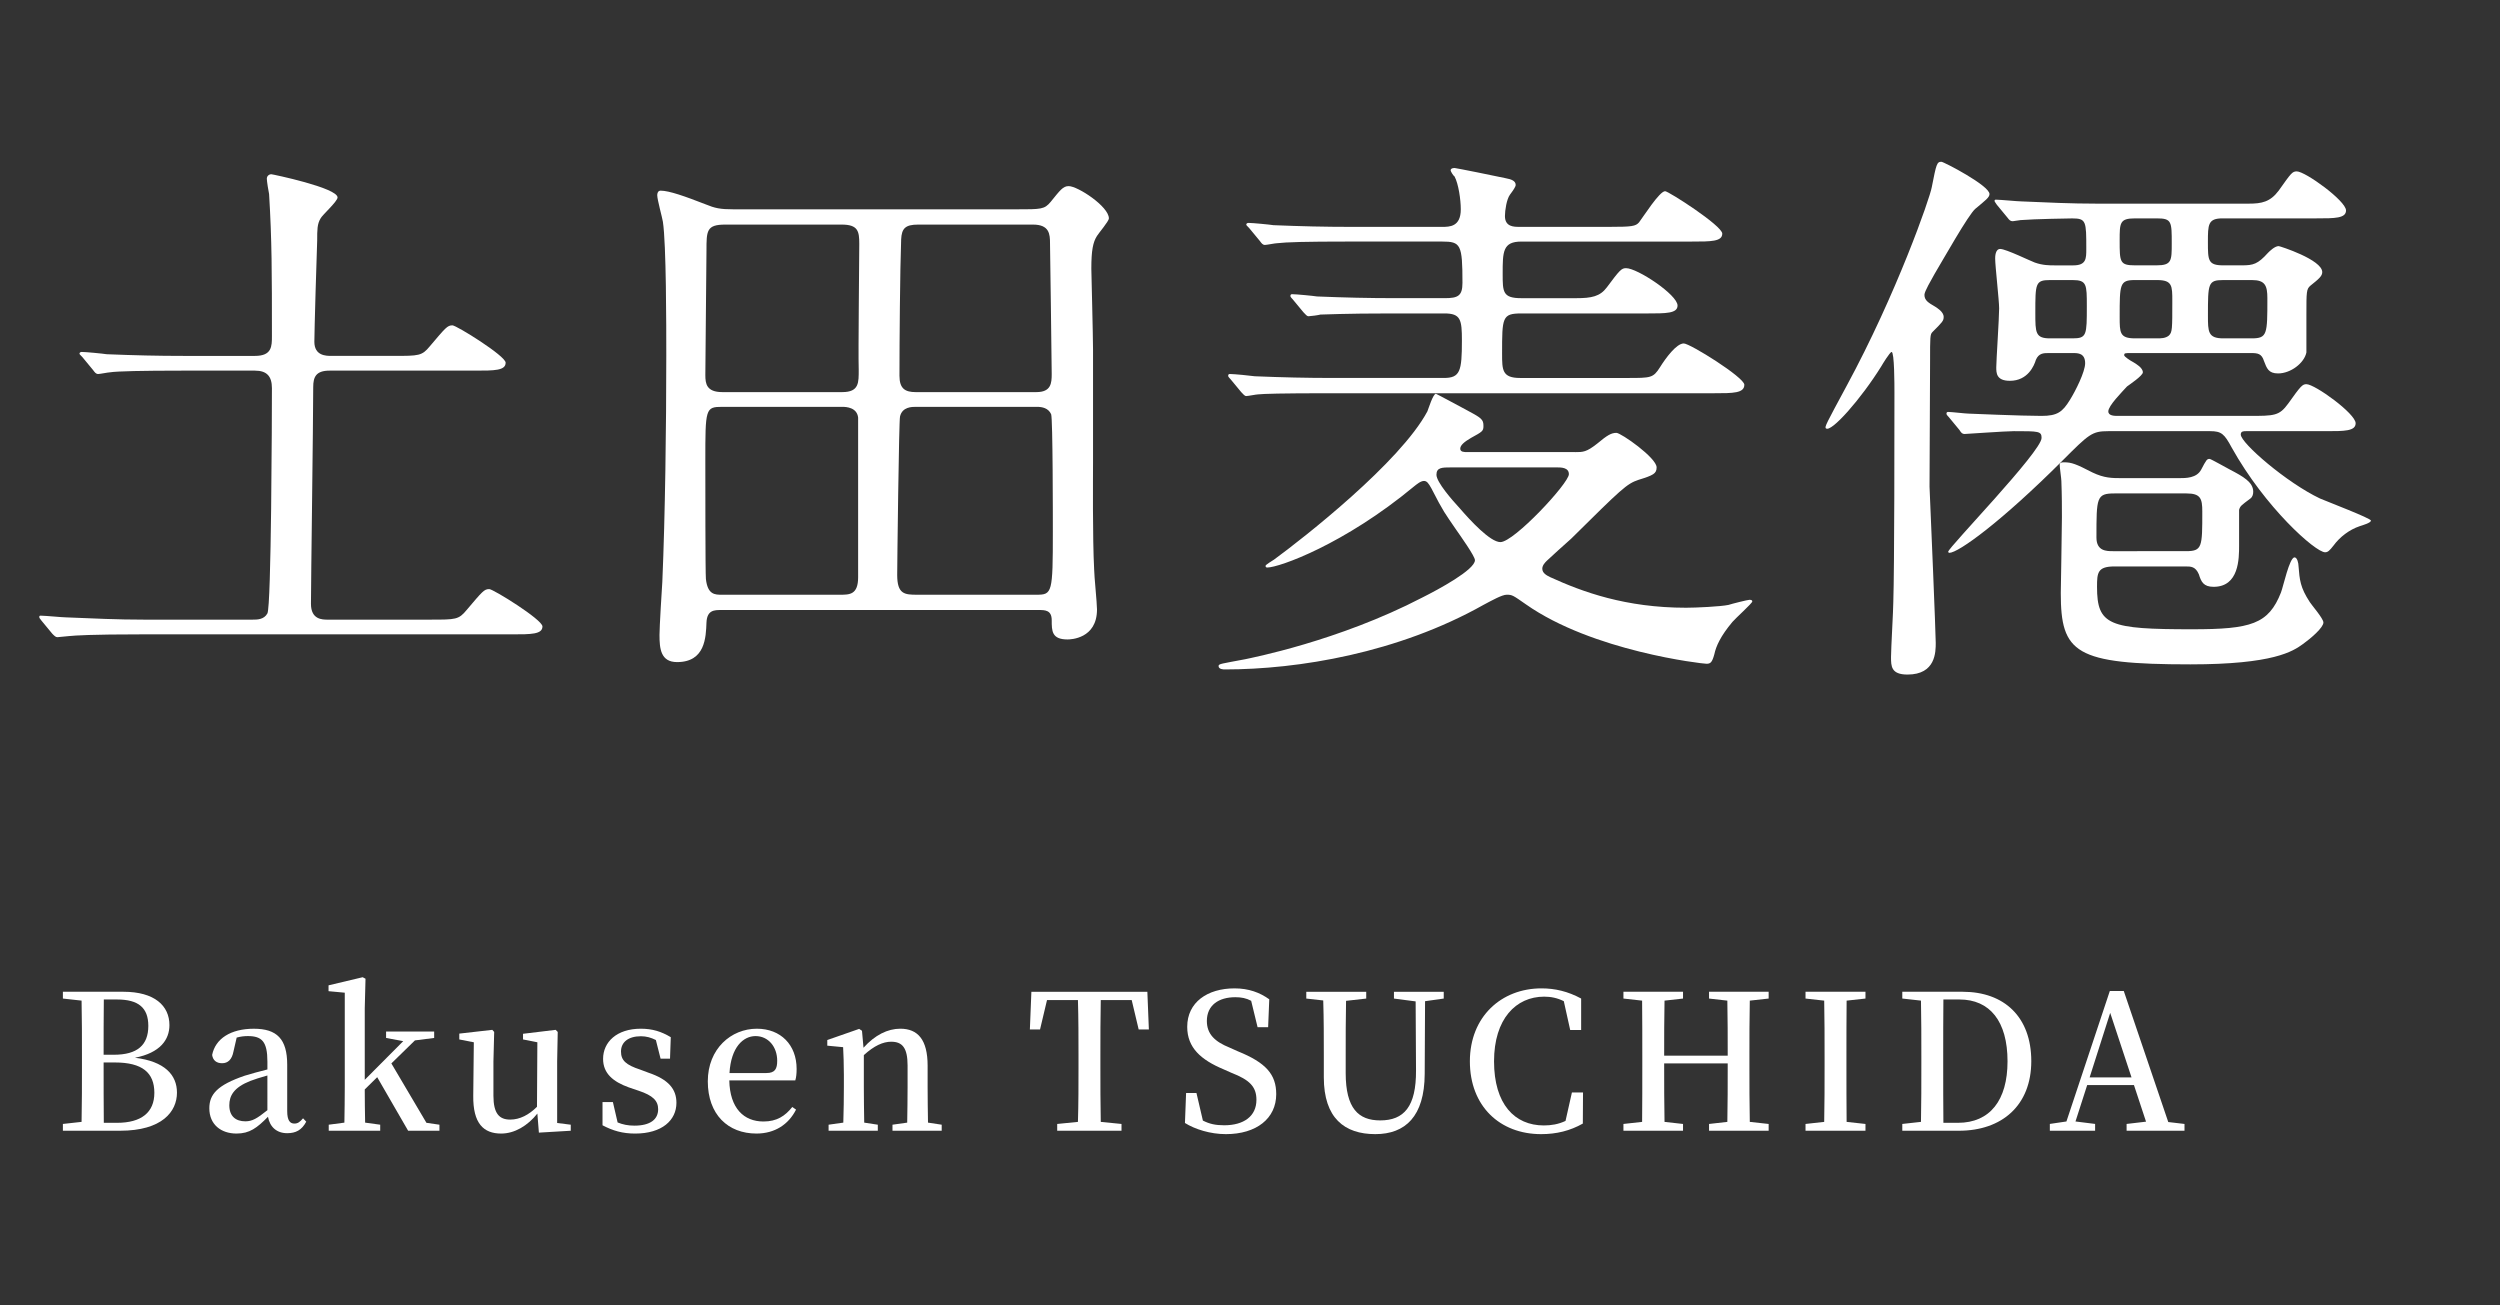
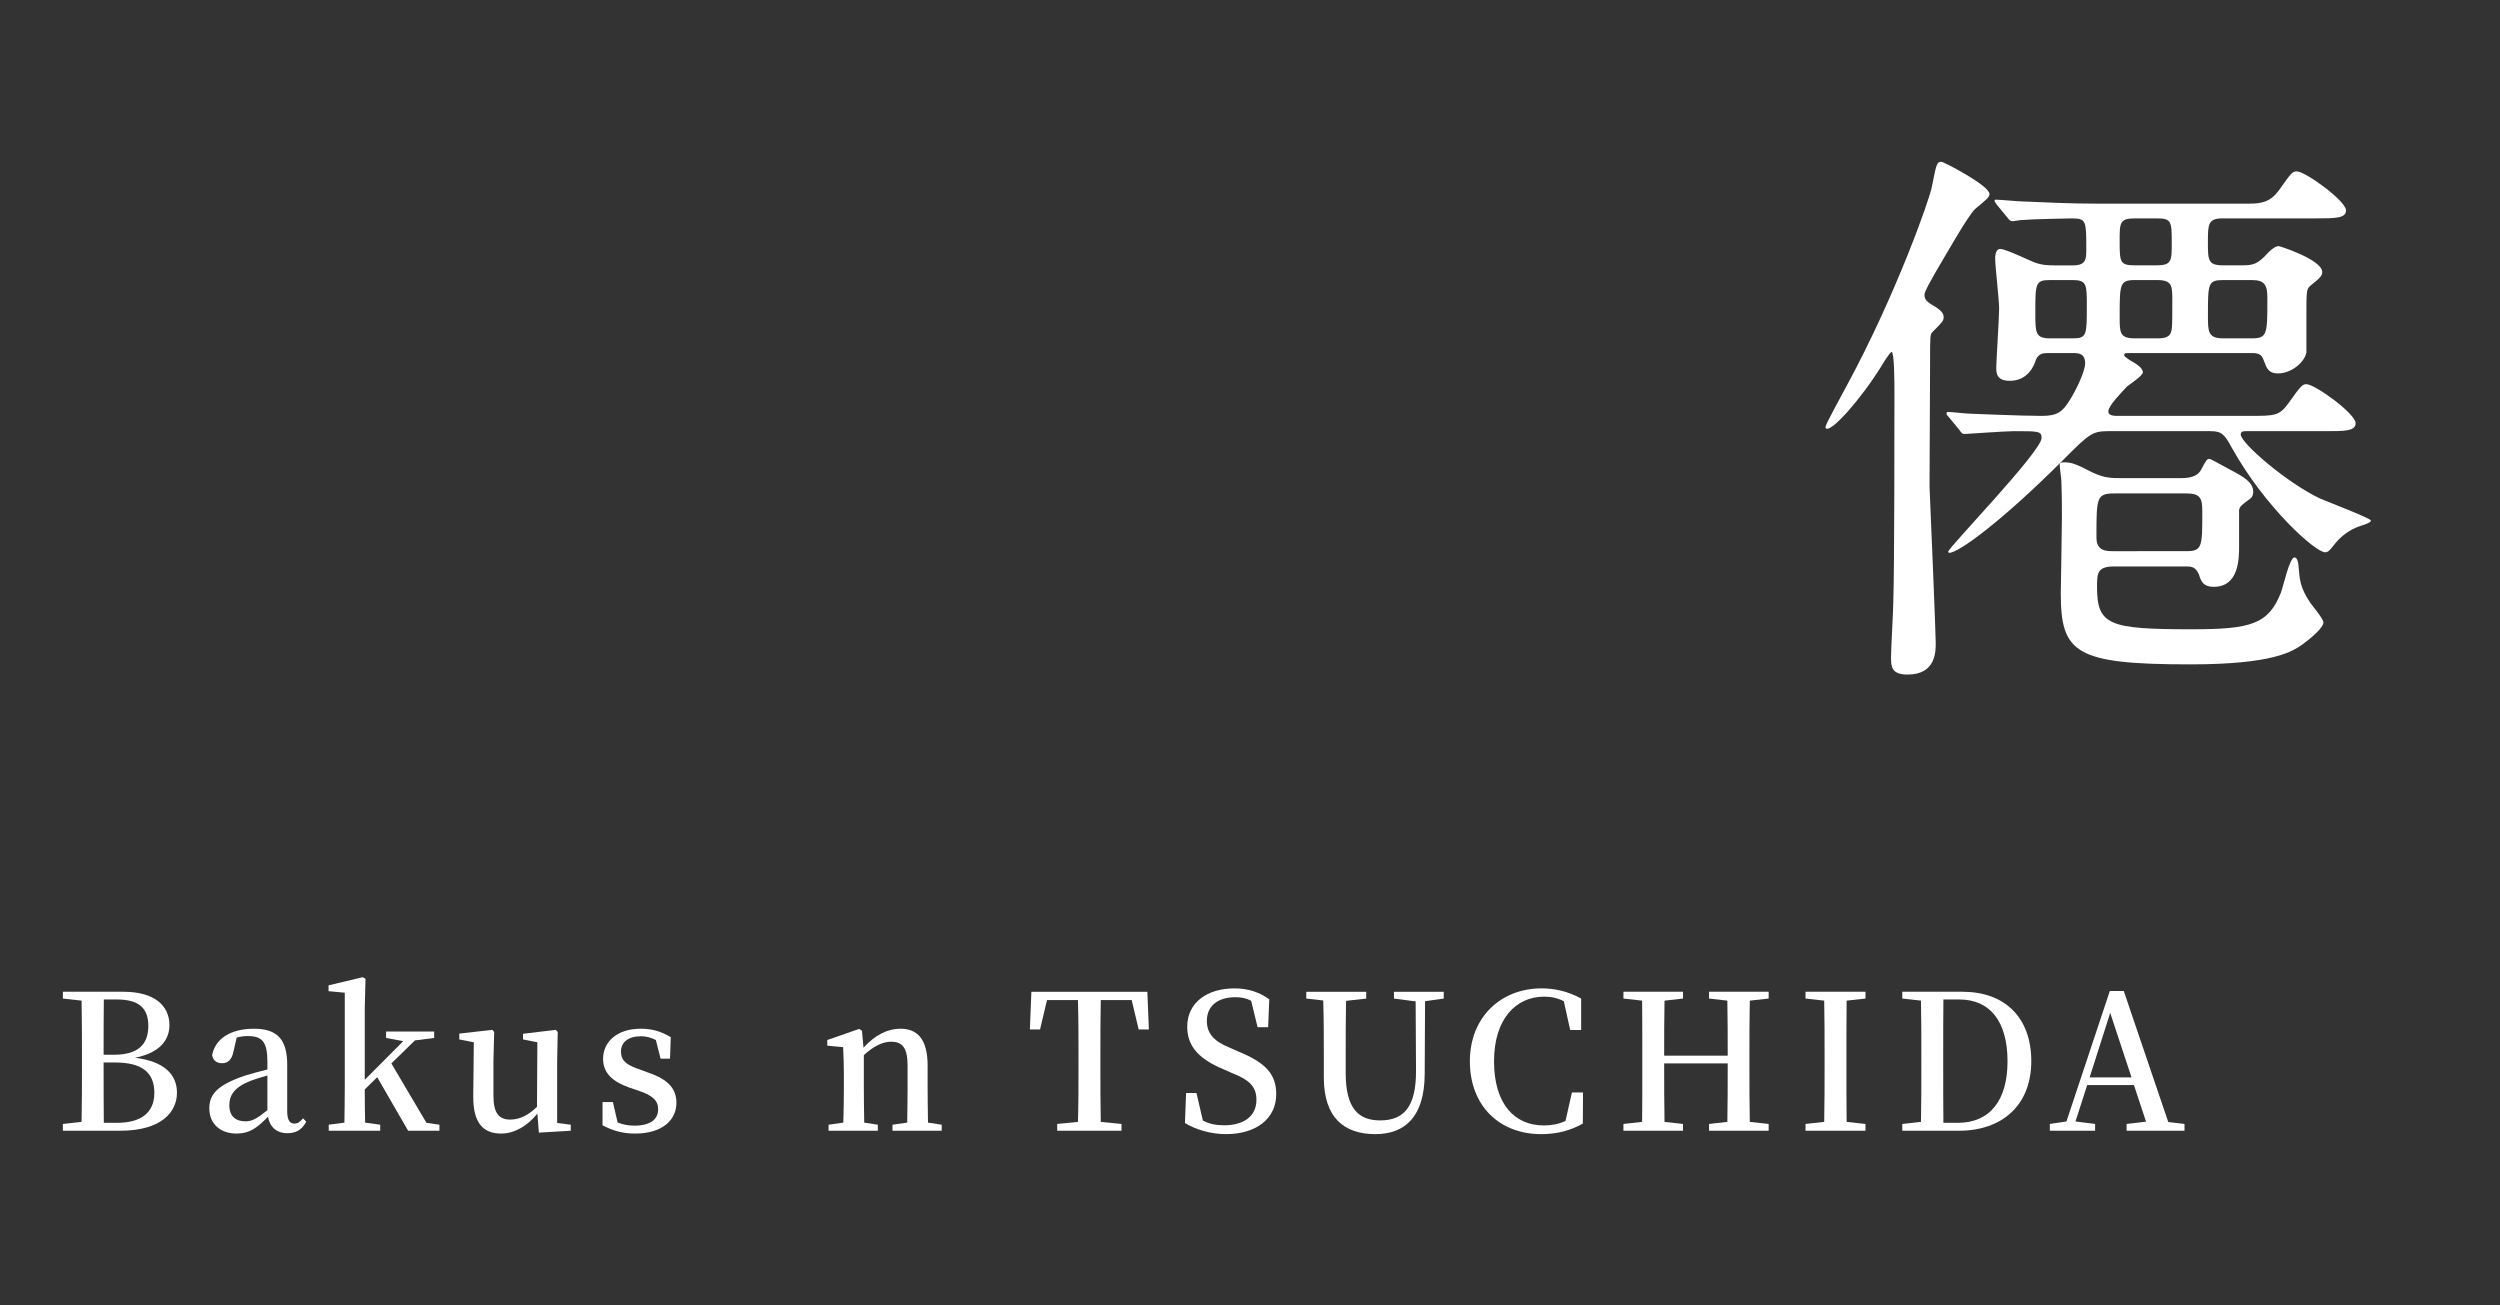
<svg xmlns="http://www.w3.org/2000/svg" version="1.1" id="レイヤー_3" x="0px" y="0px" width="159px" height="83px" viewBox="0 0 159 83" enable-background="new 0 0 159 83" xml:space="preserve">
  <rect x="0" y="0" width="159" height="83" fill="#333333" stroke="none" />
  <g>
    <path fill="#FFFFFF" d="M7.85,63.076c1.979,0,2.926,0.888,2.926,2.122c0,0.924-0.588,1.764-2.195,2.075   c1.895,0.228,2.674,1.092,2.674,2.219c0,1.199-0.936,2.423-3.622,2.423H4v-0.432l1.188-0.132c0.024-1.188,0.024-2.387,0.024-3.61   v-0.588c0-1.175,0-2.351-0.024-3.514L4,63.508v-0.432H7.85z M6.603,63.567C6.59,64.719,6.59,65.883,6.59,67.082h0.648   c1.499,0,2.195-0.612,2.195-1.835c0-1.151-0.624-1.68-1.991-1.68H6.603z M7.442,71.411c1.547,0,2.375-0.659,2.375-1.907   c0-1.283-0.768-1.931-2.507-1.931H6.59c0,1.392,0,2.627,0.012,3.838H7.442z" />
    <path fill="#FFFFFF" d="M19.477,71.339c-0.288,0.54-0.671,0.732-1.211,0.732c-0.671,0-1.103-0.396-1.223-1.044   c-0.696,0.708-1.164,1.067-2.003,1.067c-0.983,0-1.727-0.575-1.727-1.606c0-0.888,0.504-1.476,2.255-2.075   c0.408-0.12,0.936-0.276,1.439-0.396v-0.492c0-1.283-0.348-1.631-1.247-1.631c-0.216,0-0.444,0.023-0.708,0.096l-0.204,0.888   c-0.096,0.504-0.348,0.743-0.72,0.743c-0.36,0-0.587-0.18-0.636-0.527c0.204-1.031,1.176-1.667,2.651-1.667   c1.463,0,2.123,0.647,2.123,2.291v2.95c0,0.6,0.18,0.791,0.456,0.791c0.216,0,0.348-0.096,0.552-0.336L19.477,71.339z    M17.006,68.401c-0.432,0.119-0.839,0.252-1.091,0.348c-1.055,0.42-1.331,0.947-1.331,1.547c0,0.708,0.419,1.02,1.019,1.02   c0.432,0,0.732-0.168,1.403-0.708V68.401z" />
    <path fill="#FFFFFF" d="M27.948,71.531v0.384h-1.991l-1.967-3.406l-0.792,0.779c0,0.672,0.012,1.464,0.024,2.111l0.959,0.132v0.384   h-3.274v-0.384l0.996-0.132c0.012-0.708,0.024-1.583,0.024-2.267v-5.997l-1.032-0.096v-0.372l2.171-0.516l0.18,0.096l-0.048,1.883   v4.546l2.447-2.459l-1.091-0.203v-0.408h3.058v0.408l-1.223,0.155l-1.499,1.464l2.23,3.777L27.948,71.531z" />
    <path fill="#FFFFFF" d="M36.3,71.531v0.384l-2.027,0.12l-0.096-1.212c-0.624,0.78-1.451,1.271-2.303,1.271   c-1.115,0-1.799-0.636-1.775-2.41l0.036-3.395l-0.924-0.18v-0.372l2.099-0.239l0.12,0.132l-0.048,1.883v2.171   c0,1.139,0.372,1.522,1.067,1.522c0.612,0,1.188-0.3,1.703-0.815l0.024-4.102l-0.912-0.18v-0.36l2.075-0.251l0.132,0.132   l-0.036,1.883v3.909L36.3,71.531z" />
    <path fill="#FFFFFF" d="M41.234,68.221c1.283,0.433,1.787,1.044,1.787,1.919c0,1.104-0.912,1.955-2.626,1.955   c-0.804,0-1.416-0.18-2.075-0.527v-1.476h0.66l0.3,1.296c0.324,0.132,0.66,0.203,1.067,0.203c1.008,0,1.511-0.396,1.511-1.043   c0-0.54-0.336-0.876-1.235-1.176l-0.636-0.216c-0.995-0.359-1.631-0.888-1.631-1.811c0-1.067,0.863-1.919,2.398-1.919   c0.744,0,1.308,0.18,1.907,0.539l-0.048,1.368h-0.6l-0.3-1.188c-0.312-0.156-0.611-0.24-0.947-0.24   c-0.815,0-1.271,0.384-1.271,0.972c0,0.563,0.312,0.852,1.224,1.151L41.234,68.221z" />
-     <path fill="#FFFFFF" d="M46.383,68.713c0.036,1.787,0.936,2.614,2.171,2.614c0.852,0,1.379-0.348,1.835-0.923l0.24,0.167   c-0.48,0.948-1.355,1.523-2.519,1.523c-1.811,0-3.094-1.211-3.094-3.322c0-2.074,1.487-3.346,3.119-3.346   c1.523,0,2.53,1.031,2.53,2.555c0,0.3-0.024,0.539-0.084,0.731H46.383z M48.746,68.245c0.552,0,0.684-0.276,0.684-0.779   c0-0.888-0.563-1.571-1.379-1.571c-0.78,0-1.56,0.707-1.655,2.351H48.746z" />
    <path fill="#FFFFFF" d="M59.892,71.531v0.384h-3.13v-0.384l0.936-0.132c0.012-0.672,0.024-1.607,0.024-2.267v-1.367   c0-1.128-0.336-1.512-1.043-1.512c-0.516,0-1.08,0.252-1.739,0.852v2.027c0,0.636,0.012,1.595,0.024,2.267l0.864,0.132v0.384h-3.13   v-0.384l0.936-0.132c0.024-0.684,0.036-1.644,0.036-2.267v-0.768c0-0.756-0.024-1.212-0.048-1.764l-1.007-0.096v-0.359l2.027-0.708   l0.18,0.12l0.096,1.079c0.72-0.804,1.535-1.211,2.339-1.211c1.115,0,1.739,0.695,1.739,2.351v1.355   c0,0.659,0.012,1.595,0.024,2.267L59.892,71.531z" />
    <path fill="#FFFFFF" d="M70.009,63.604c-0.024,1.176-0.024,2.362-0.024,3.586v0.612c0,1.175,0,2.362,0.024,3.55l1.319,0.132v0.432   h-4.09v-0.432l1.319-0.132c0.036-1.163,0.036-2.351,0.036-3.55v-0.612c0-1.188,0-2.387-0.036-3.586h-1.967l-0.444,1.871H65.5   l0.096-2.398h7.376l0.096,2.398H72.42l-0.444-1.871H70.009z" />
    <path fill="#FFFFFF" d="M78.734,66.866c1.775,0.719,2.434,1.463,2.434,2.722c0,1.548-1.259,2.543-3.202,2.543   c-0.996,0-1.967-0.312-2.603-0.708l0.072-1.906h0.66l0.408,1.751c0.42,0.216,0.804,0.3,1.355,0.3c1.247,0,2.051-0.576,2.051-1.619   c0-0.84-0.444-1.271-1.583-1.715l-0.516-0.229c-1.427-0.6-2.303-1.367-2.303-2.698c0-1.56,1.283-2.446,3.011-2.446   c0.899,0,1.607,0.264,2.207,0.695l-0.072,1.775h-0.671l-0.408-1.68c-0.312-0.168-0.624-0.228-1.007-0.228   c-1.067,0-1.811,0.516-1.811,1.511c0,0.84,0.516,1.319,1.439,1.691L78.734,66.866z" />
    <path fill="#FFFFFF" d="M91.822,63.508l-1.188,0.168l-0.023,4.629c-0.012,2.699-1.235,3.826-3.143,3.826   c-1.955,0-3.273-1.02-3.273-3.61v-1.367c0-1.163,0-2.351-0.037-3.525l-1.078-0.12v-0.432h3.812v0.432l-1.283,0.144   c-0.023,1.151-0.023,2.314-0.023,3.502v1.092c0,2.255,0.815,3.011,2.195,3.011c1.511,0,2.291-0.876,2.278-3.179l-0.024-4.39   l-1.379-0.18v-0.432h3.166V63.508z" />
    <path fill="#FFFFFF" d="M100.68,69.48l-0.012,1.979c-0.805,0.456-1.668,0.672-2.651,0.672c-2.638,0-4.533-1.787-4.533-4.63   c0-2.83,1.991-4.641,4.558-4.641c0.852,0,1.679,0.191,2.519,0.647v2.003h-0.696l-0.407-1.835c-0.407-0.204-0.815-0.288-1.247-0.288   c-1.799,0-3.19,1.415-3.19,4.113c0,2.723,1.308,4.078,3.166,4.078c0.468,0,0.923-0.072,1.38-0.288l0.407-1.811H100.68z" />
    <path fill="#FFFFFF" d="M111.287,63.64c-0.024,1.163-0.024,2.339-0.024,3.55v0.612c0,1.175,0,2.362,0.024,3.55l1.199,0.132v0.432   h-3.791v-0.432l1.164-0.132c0.023-1.14,0.023-2.339,0.023-3.718h-4.041c0,1.367,0,2.555,0.023,3.718l1.176,0.132v0.432h-3.79   v-0.432l1.188-0.132c0.012-1.163,0.012-2.351,0.012-3.55v-0.612c0-1.175,0-2.362-0.012-3.55l-1.188-0.132v-0.432h3.79v0.432   l-1.176,0.132c-0.023,1.14-0.023,2.314-0.023,3.502h4.041c0-1.163,0-2.339-0.023-3.502l-1.164-0.132v-0.432h3.791v0.432   L111.287,63.64z" />
    <path fill="#FFFFFF" d="M117.445,63.64c-0.012,1.163-0.012,2.339-0.012,3.55v0.612c0,1.175,0,2.374,0.012,3.55l1.199,0.132v0.432   h-3.813v-0.432l1.188-0.132c0.024-1.163,0.024-2.351,0.024-3.55v-0.612c0-1.175,0-2.374-0.024-3.55l-1.188-0.132v-0.432h3.813   v0.432L117.445,63.64z" />
    <path fill="#FFFFFF" d="M124.824,63.076c2.65,0,4.366,1.606,4.366,4.413s-1.858,4.426-4.605,4.426h-3.599v-0.432l1.188-0.132   c0.024-1.163,0.024-2.375,0.024-3.706v-0.432c0-1.199,0-2.398-0.024-3.574l-1.188-0.132v-0.432H124.824z M124.525,71.411   c2.039,0,3.154-1.439,3.154-3.91c0-2.554-1.128-3.934-3.059-3.934h-1.02c-0.012,1.188-0.012,2.387-0.012,3.646v0.42   c0,1.343,0,2.578,0.012,3.777H124.525z" />
    <path fill="#FFFFFF" d="M138.934,71.483v0.432h-3.682v-0.432l1.236-0.145l-0.768-2.326h-2.975l-0.744,2.314l1.248,0.156v0.432   h-2.879v-0.432l1.055-0.156l2.76-8.299h0.887l2.83,8.335L138.934,71.483z M135.564,68.521l-1.355-4.102l-1.308,4.102H135.564z" />
  </g>
  <g>
-     <path fill="#FFFFFF" d="M27.373,39.409c1.62,0,1.8,0,2.304-0.612c1.008-1.188,1.116-1.331,1.44-1.331   c0.252,0,3.383,1.943,3.383,2.375c0,0.504-0.72,0.504-1.944,0.504H8.979c-3.167,0-4.211,0.072-4.571,0.108   c-0.108,0-0.648,0.072-0.756,0.072s-0.18-0.072-0.324-0.217l-0.684-0.827C2.5,39.301,2.5,39.301,2.5,39.229   c0-0.072,0.036-0.072,0.108-0.072c0.252,0,1.368,0.107,1.584,0.107c1.764,0.072,3.275,0.145,4.967,0.145h6.911   c0.288,0,0.72,0,0.936-0.396c0.252-0.432,0.288-12.562,0.288-14.326c0-0.756-0.324-1.115-1.08-1.115h-4.68   c-2.447,0-4.103,0.036-4.535,0.107c-0.108,0-0.648,0.108-0.756,0.108c-0.144,0-0.216-0.108-0.324-0.252l-0.684-0.828   c-0.144-0.144-0.18-0.18-0.18-0.216c0-0.072,0.072-0.108,0.144-0.108c0.252,0,1.368,0.108,1.584,0.145   c1.764,0.072,3.239,0.107,4.931,0.107h4.5c1.08,0,1.08-0.611,1.08-1.26c0-3.995,0-6.083-0.18-9.034   c-0.036-0.145-0.144-0.828-0.144-0.973c0-0.18,0.144-0.287,0.288-0.287c0.072,0,4.211,0.863,4.211,1.476   c0,0.252-0.972,1.115-1.08,1.332c-0.216,0.359-0.216,0.72-0.216,1.403c-0.036,0.864-0.18,5.831-0.18,6.443   c0,0.899,0.756,0.899,1.08,0.899h3.959c1.62,0,1.8,0,2.304-0.611c1.008-1.188,1.116-1.332,1.44-1.332   c0.252,0,3.383,1.943,3.383,2.376c0,0.504-0.72,0.504-1.943,0.504h-9.251c-0.864,0-1.044,0.396-1.044,1.044   c0,2.123-0.144,12.526-0.144,13.786c0,1.008,0.72,1.008,1.08,1.008H27.373z" />
-     <path fill="#FFFFFF" d="M45.868,38.797c-0.432,0-0.9,0-0.936,0.792c-0.036,0.937-0.072,2.52-1.872,2.52   c-1.043,0-1.116-0.863-1.116-1.728c0-0.504,0.144-2.844,0.18-3.384c0.18-4.175,0.252-9.862,0.252-14.362   c0-1.907,0-7.127-0.216-8.53c-0.036-0.252-0.36-1.404-0.36-1.692c0-0.107,0.036-0.287,0.216-0.287c0.54,0,1.548,0.359,2.843,0.863   c0.612,0.252,0.936,0.324,1.8,0.324h17.962c1.62,0,1.8,0,2.196-0.468c0.612-0.756,0.792-1.008,1.152-1.008   c0.576,0,2.556,1.296,2.556,2.052c0,0.18-0.648,0.936-0.756,1.115c-0.252,0.396-0.36,0.9-0.36,2.088   c0,0.145,0.108,4.319,0.108,5.147v7.163c0,0.9-0.036,4.787,0.072,6.839c0,0.36,0.18,2.124,0.18,2.52   c0,1.872-1.692,1.908-1.872,1.908c-1.008,0-1.008-0.54-1.008-1.224c0-0.648-0.432-0.648-0.828-0.648H45.868z M53.57,24.938   c1.08,0,1.044-0.611,1.044-1.439c-0.036-1.151,0.036-6.731,0.036-7.991c0-0.792-0.072-1.224-1.116-1.224H46.12   c-1.188,0-1.188,0.396-1.188,1.656c0,1.151-0.072,6.659-0.072,7.919c0,0.54,0.072,1.079,1.08,1.079H53.57z M45.939,25.875   c-1.08,0-1.08,0.107-1.08,3.455c0,1.225,0,7.163,0.036,7.487c0.108,1.008,0.576,1.008,1.008,1.008h7.523   c0.612,0,1.151,0,1.151-1.116v-10.15c-0.072-0.647-0.756-0.684-1.008-0.684H45.939z M58.25,25.875c-0.252,0-0.864,0-1.008,0.611   c-0.072,0.217-0.18,9.539-0.18,10.079c0,1.224,0.468,1.26,1.26,1.26h7.595c1.008,0,1.044-0.107,1.044-4.031   c0-0.9,0-7.163-0.108-7.451c-0.18-0.396-0.576-0.468-0.9-0.468H58.25z M65.917,24.938c0.936,0,0.972-0.575,0.972-1.151   c0-0.9-0.108-8.135-0.108-8.315c0-0.575-0.036-1.188-1.08-1.188h-7.307c-0.828,0-1.044,0.252-1.08,0.936   c-0.072,1.908-0.108,6.588-0.108,8.676c0,0.827,0.36,1.043,1.044,1.043H65.917z" />
-     <path fill="#FFFFFF" d="M100.177,28.755c0.504,0,0.72,0,1.404-0.54c0.647-0.54,0.899-0.685,1.224-0.685   c0.288,0,2.556,1.584,2.556,2.196c0,0.396-0.216,0.504-1.151,0.792c-0.756,0.252-1.08,0.575-4.284,3.743   c-0.252,0.216-1.439,1.296-1.548,1.404c-0.107,0.107-0.288,0.287-0.288,0.504c0,0.287,0.288,0.432,0.504,0.539   c2.052,0.937,4.788,1.944,8.64,1.944c0.611,0,2.195-0.072,2.699-0.18c0.216-0.072,1.224-0.324,1.332-0.324   c0.144,0,0.18,0.036,0.18,0.107c0,0.108-1.079,1.08-1.26,1.296c-0.756,0.9-1.044,1.548-1.151,2.052   c-0.145,0.54-0.252,0.612-0.504,0.612s-7.235-0.792-11.482-3.779c-0.828-0.576-0.864-0.612-1.225-0.612   c-0.288,0-0.936,0.36-1.476,0.648c-5.436,3.06-11.771,4.104-16.45,4.104c-0.071,0-0.396,0-0.396-0.217   c0-0.144,0.18-0.144,1.691-0.432c0.324-0.072,5.939-1.151,11.267-3.924c1.008-0.504,3.348-1.764,3.348-2.375   c0-0.252-0.899-1.512-1.224-1.98c-0.684-1.008-0.756-1.043-1.548-2.591c-0.18-0.324-0.288-0.469-0.468-0.469   c-0.216,0-0.468,0.217-0.648,0.36c-4.427,3.672-8.566,5.147-9.322,5.147c-0.072,0-0.108-0.036-0.108-0.108   c0-0.071,0.433-0.323,0.54-0.396c1.872-1.368,8.027-6.191,9.755-9.431c0.072-0.181,0.36-1.116,0.54-1.116   c0.036,0,1.691,0.9,1.836,0.972c1.08,0.576,1.188,0.648,1.188,1.08c0,0.324-0.072,0.36-0.792,0.756   c-0.432,0.252-0.684,0.468-0.684,0.684c0,0.217,0.252,0.217,0.432,0.217H100.177z M103.524,24.039c1.476,0,1.62,0,2.052-0.684   c0.36-0.576,1.044-1.512,1.512-1.512c0.396,0,3.852,2.159,3.852,2.627c0,0.54-0.72,0.54-1.943,0.54H84.591   c-3.167,0-4.211,0.036-4.571,0.072c-0.108,0-0.647,0.107-0.756,0.107s-0.18-0.107-0.324-0.252l-0.684-0.827   c-0.144-0.145-0.144-0.181-0.144-0.216c0-0.072,0.035-0.108,0.107-0.108c0.252,0,1.368,0.108,1.584,0.144   c1.764,0.072,3.275,0.108,4.967,0.108h7.056c1.044,0,1.151-0.432,1.151-2.376c0-1.332-0.071-1.728-1.115-1.728h-3.312   c-3.168,0-4.212,0.072-4.571,0.072c-0.108,0.036-0.648,0.107-0.756,0.107c-0.108,0-0.181-0.107-0.324-0.252l-0.685-0.827   c-0.144-0.145-0.144-0.181-0.144-0.217c0-0.071,0.036-0.107,0.108-0.107c0.252,0,1.367,0.107,1.583,0.144   c1.765,0.072,3.276,0.108,4.968,0.108h3.168c0.827,0,1.115-0.145,1.115-0.972c0-2.448-0.107-2.628-1.296-2.628h-5.975   c-2.736,0-3.924,0.036-4.536,0.107c-0.107,0-0.647,0.108-0.756,0.108c-0.144,0-0.216-0.108-0.323-0.252L79.443,14.5   c-0.144-0.144-0.18-0.18-0.18-0.216c0-0.072,0.072-0.107,0.144-0.107c0.252,0,1.368,0.107,1.584,0.144   c1.764,0.072,3.24,0.108,4.932,0.108h5.795c0.469,0,1.188,0,1.188-1.116c0-0.612-0.145-1.62-0.396-2.088   c-0.071-0.036-0.252-0.324-0.252-0.396c0-0.072,0.072-0.145,0.252-0.145c0.072,0,2.771,0.54,3.24,0.648   c0.396,0.071,0.647,0.18,0.647,0.432c0,0.108-0.144,0.324-0.36,0.612c-0.216,0.287-0.323,1.008-0.323,1.367   c0,0.685,0.575,0.685,0.899,0.685h5.796c1.367,0,1.619-0.036,1.835-0.288c0.252-0.324,1.296-1.98,1.656-1.98   c0.216,0,3.636,2.196,3.636,2.7s-0.72,0.504-1.944,0.504H96.758c-1.188,0-1.188,0.647-1.188,2.052c0,1.151,0,1.548,1.188,1.548   h3.491c0.972,0,1.512-0.108,1.943-0.685c0.828-1.115,0.937-1.224,1.225-1.224c0.72,0,3.275,1.692,3.275,2.376   c0,0.504-0.72,0.504-1.944,0.504h-7.99c-1.225,0-1.225,0.252-1.225,2.556c0,1.044,0,1.548,1.152,1.548H103.524z M92.294,29.727   c-0.576,0-0.936,0-0.936,0.468s1.008,1.62,1.476,2.124c0.684,0.792,1.943,2.159,2.592,2.159c0.863,0,4.355-3.743,4.355-4.319   c0-0.432-0.504-0.432-0.756-0.432H92.294z" />
    <path fill="#FFFFFF" d="M117.426,24.579c3.203-5.903,5.326-12.022,5.434-12.671c0.289-1.476,0.324-1.619,0.613-1.619   c0.143,0,3.059,1.512,3.059,2.052c0,0.216-0.252,0.396-0.898,0.936c-0.434,0.36-2.053,3.239-2.592,4.14   c-0.217,0.396-0.648,1.116-0.648,1.332c0,0.359,0.252,0.504,0.684,0.756c0.107,0.071,0.539,0.323,0.539,0.647   c0,0.252-0.07,0.324-0.719,0.972c-0.145,0.145-0.145,0.324-0.145,1.836c0,1.26-0.035,7.631-0.035,7.991   c0.072,1.584,0.395,9.358,0.395,9.935s0,2.016-1.799,2.016c-1.045,0-1.045-0.54-1.045-1.115c0-0.54,0.145-2.988,0.145-3.492   c0.072-2.159,0.072-11.086,0.072-13.318c0-0.504,0-2.592-0.18-2.592c-0.107,0-0.611,0.828-0.648,0.9   c-1.295,2.088-3.203,4.247-3.527,3.959C116.021,27.171,116.166,26.919,117.426,24.579z M135.531,22.455   c-0.396,0-0.432,0-0.432,0.145c0,0.071,0.359,0.323,0.574,0.432c0.182,0.108,0.613,0.36,0.613,0.647c0,0.217-0.865,0.792-1.008,0.9   c-0.324,0.359-1.189,1.224-1.189,1.584c0,0.288,0.396,0.288,0.613,0.288h8.314c1.656,0,1.943,0,2.52-0.792   c0.793-1.116,0.9-1.225,1.152-1.225c0.539,0,3.131,1.872,3.131,2.484c0,0.504-0.719,0.504-1.871,0.504h-5.111   c-0.145,0-0.324,0-0.324,0.216c0,0.54,2.916,3.06,5.039,4.067c0.504,0.216,3.24,1.26,3.24,1.404c0,0.144-0.504,0.287-0.721,0.359   c-0.646,0.216-1.26,0.684-1.654,1.224c-0.254,0.324-0.361,0.433-0.541,0.433c-0.611,0-3.814-2.844-5.939-6.659   c-0.467-0.864-0.648-1.044-1.367-1.044h-6.48c-1.043,0-1.223,0.18-2.914,1.871c-3.889,3.888-6.623,5.868-7.199,5.868   c-0.037,0-0.072-0.036-0.072-0.072c0-0.252,5.939-6.371,5.939-7.235c0-0.432-0.18-0.432-1.764-0.432   c-0.504,0-3.061,0.18-3.133,0.18c-0.143,0-0.215-0.072-0.324-0.252l-0.684-0.828c-0.143-0.144-0.143-0.18-0.143-0.216   c0-0.072,0.035-0.107,0.107-0.107c0.215,0,1.115,0.107,1.295,0.107c0.037,0,3.348,0.145,4.645,0.145   c1.008,0,1.332-0.252,1.799-1.009c0.361-0.575,0.973-1.799,0.973-2.339c0-0.648-0.469-0.648-0.756-0.648h-1.584   c-0.287,0-0.611,0-0.793,0.432c-0.107,0.36-0.504,1.332-1.654,1.332c-0.865,0-0.865-0.504-0.865-0.863   c0-0.396,0.182-3.132,0.182-3.744c0-0.504-0.252-2.699-0.252-3.167c0-0.108,0-0.612,0.322-0.612c0.361,0,1.98,0.792,2.197,0.864   c0.504,0.18,0.936,0.18,1.26,0.18h1.188c0.828,0,0.828-0.432,0.828-1.044c0-1.764,0-1.943-0.9-1.943   c-0.107,0-2.412,0.036-3.275,0.107c-0.072,0-0.432,0.072-0.504,0.072c-0.145,0-0.217-0.072-0.324-0.216L127,13.024   c-0.107-0.18-0.145-0.18-0.145-0.252s0.037-0.072,0.107-0.072c0.252,0,1.369,0.108,1.584,0.108   c1.693,0.072,3.168,0.144,4.824,0.144h9.646c0.828,0,1.367-0.107,1.908-0.827c0.791-1.116,0.863-1.225,1.152-1.225   c0.539,0,3.131,1.872,3.131,2.484c0,0.504-0.721,0.504-1.871,0.504h-5.977c-0.936,0-0.936,0.396-0.936,1.512   c0,1.151,0,1.476,0.973,1.476h1.188c0.719,0,1.008-0.072,1.656-0.792c0.107-0.108,0.432-0.432,0.684-0.432   c0.072,0,2.771,0.863,2.771,1.655c0,0.252-0.217,0.433-0.756,0.864c-0.252,0.216-0.252,0.396-0.252,1.836v2.411   c-0.145,0.685-1.008,1.332-1.801,1.332c-0.611,0-0.719-0.324-0.898-0.792c-0.145-0.468-0.396-0.504-0.828-0.504H135.531z    M131.822,21.52c0.9,0,0.9-0.216,0.9-2.052c0-1.368,0-1.656-0.9-1.656h-1.439c-0.936,0-0.936,0.216-0.936,2.088   c0,1.26,0,1.62,0.936,1.62H131.822z M138.59,30.41c0.432,0,1.117,0,1.404-0.54c0.324-0.611,0.359-0.684,0.539-0.684   c0.072,0,1.152,0.611,1.297,0.684c0.828,0.433,1.475,0.792,1.475,1.404c0,0.144-0.035,0.323-0.18,0.432   c-0.576,0.432-0.646,0.468-0.719,0.72v2.268c0,0.828,0,2.628-1.621,2.628c-0.646,0-0.791-0.324-0.936-0.792   c-0.215-0.504-0.504-0.504-0.863-0.504h-4.5c-1.08,0-1.115,0.396-1.115,1.296c0,2.448,0.756,2.7,6.047,2.7   c3.744,0,4.859-0.324,5.652-2.34c0.143-0.36,0.539-2.232,0.863-2.232c0.18,0,0.252,0.396,0.252,0.54   c0.072,0.9,0.107,1.368,0.719,2.304c0.109,0.181,0.865,1.044,0.865,1.296c0,0.324-0.793,1.008-1.297,1.368   c-0.646,0.468-1.871,1.296-7.162,1.296c-7.344,0-8.244-0.72-8.244-4.535c0-0.181,0.072-4.068,0.072-4.824   c0-0.575,0-1.403-0.035-2.304c0-0.144-0.107-0.863-0.107-1.044c0-0.144,0.18-0.144,0.287-0.144c0.469,0,0.756,0.108,1.799,0.647   c0.756,0.36,1.225,0.36,1.908,0.36H138.59z M139.021,35.054c1.045,0,1.045-0.252,1.045-2.52c0-0.828-0.107-1.152-1.008-1.152   h-4.572c-1.152,0-1.152,0.252-1.152,2.808c0,0.864,0.648,0.864,1.045,0.864H139.021z M135.783,13.889   c-0.973,0-0.973,0.288-0.973,1.403c0,1.368,0,1.584,0.973,1.584h1.367c0.973,0,0.973-0.288,0.973-1.404   c0-1.367,0-1.583-0.938-1.583H135.783z M137.186,21.52c0.252,0,0.541,0,0.756-0.18c0.217-0.217,0.217-0.396,0.217-2.196   c0-0.972,0-1.332-0.973-1.332h-1.402c-0.973,0-0.973,0.252-0.973,2.34c0,1.008,0,1.368,0.973,1.368H137.186z M143.197,21.52   c1.008,0,1.008-0.252,1.008-2.556c0-0.792-0.143-1.152-0.971-1.152h-1.836c-0.973,0-0.973,0.216-0.973,2.268   c0,1.009,0,1.44,0.973,1.44H143.197z" />
  </g>
</svg>